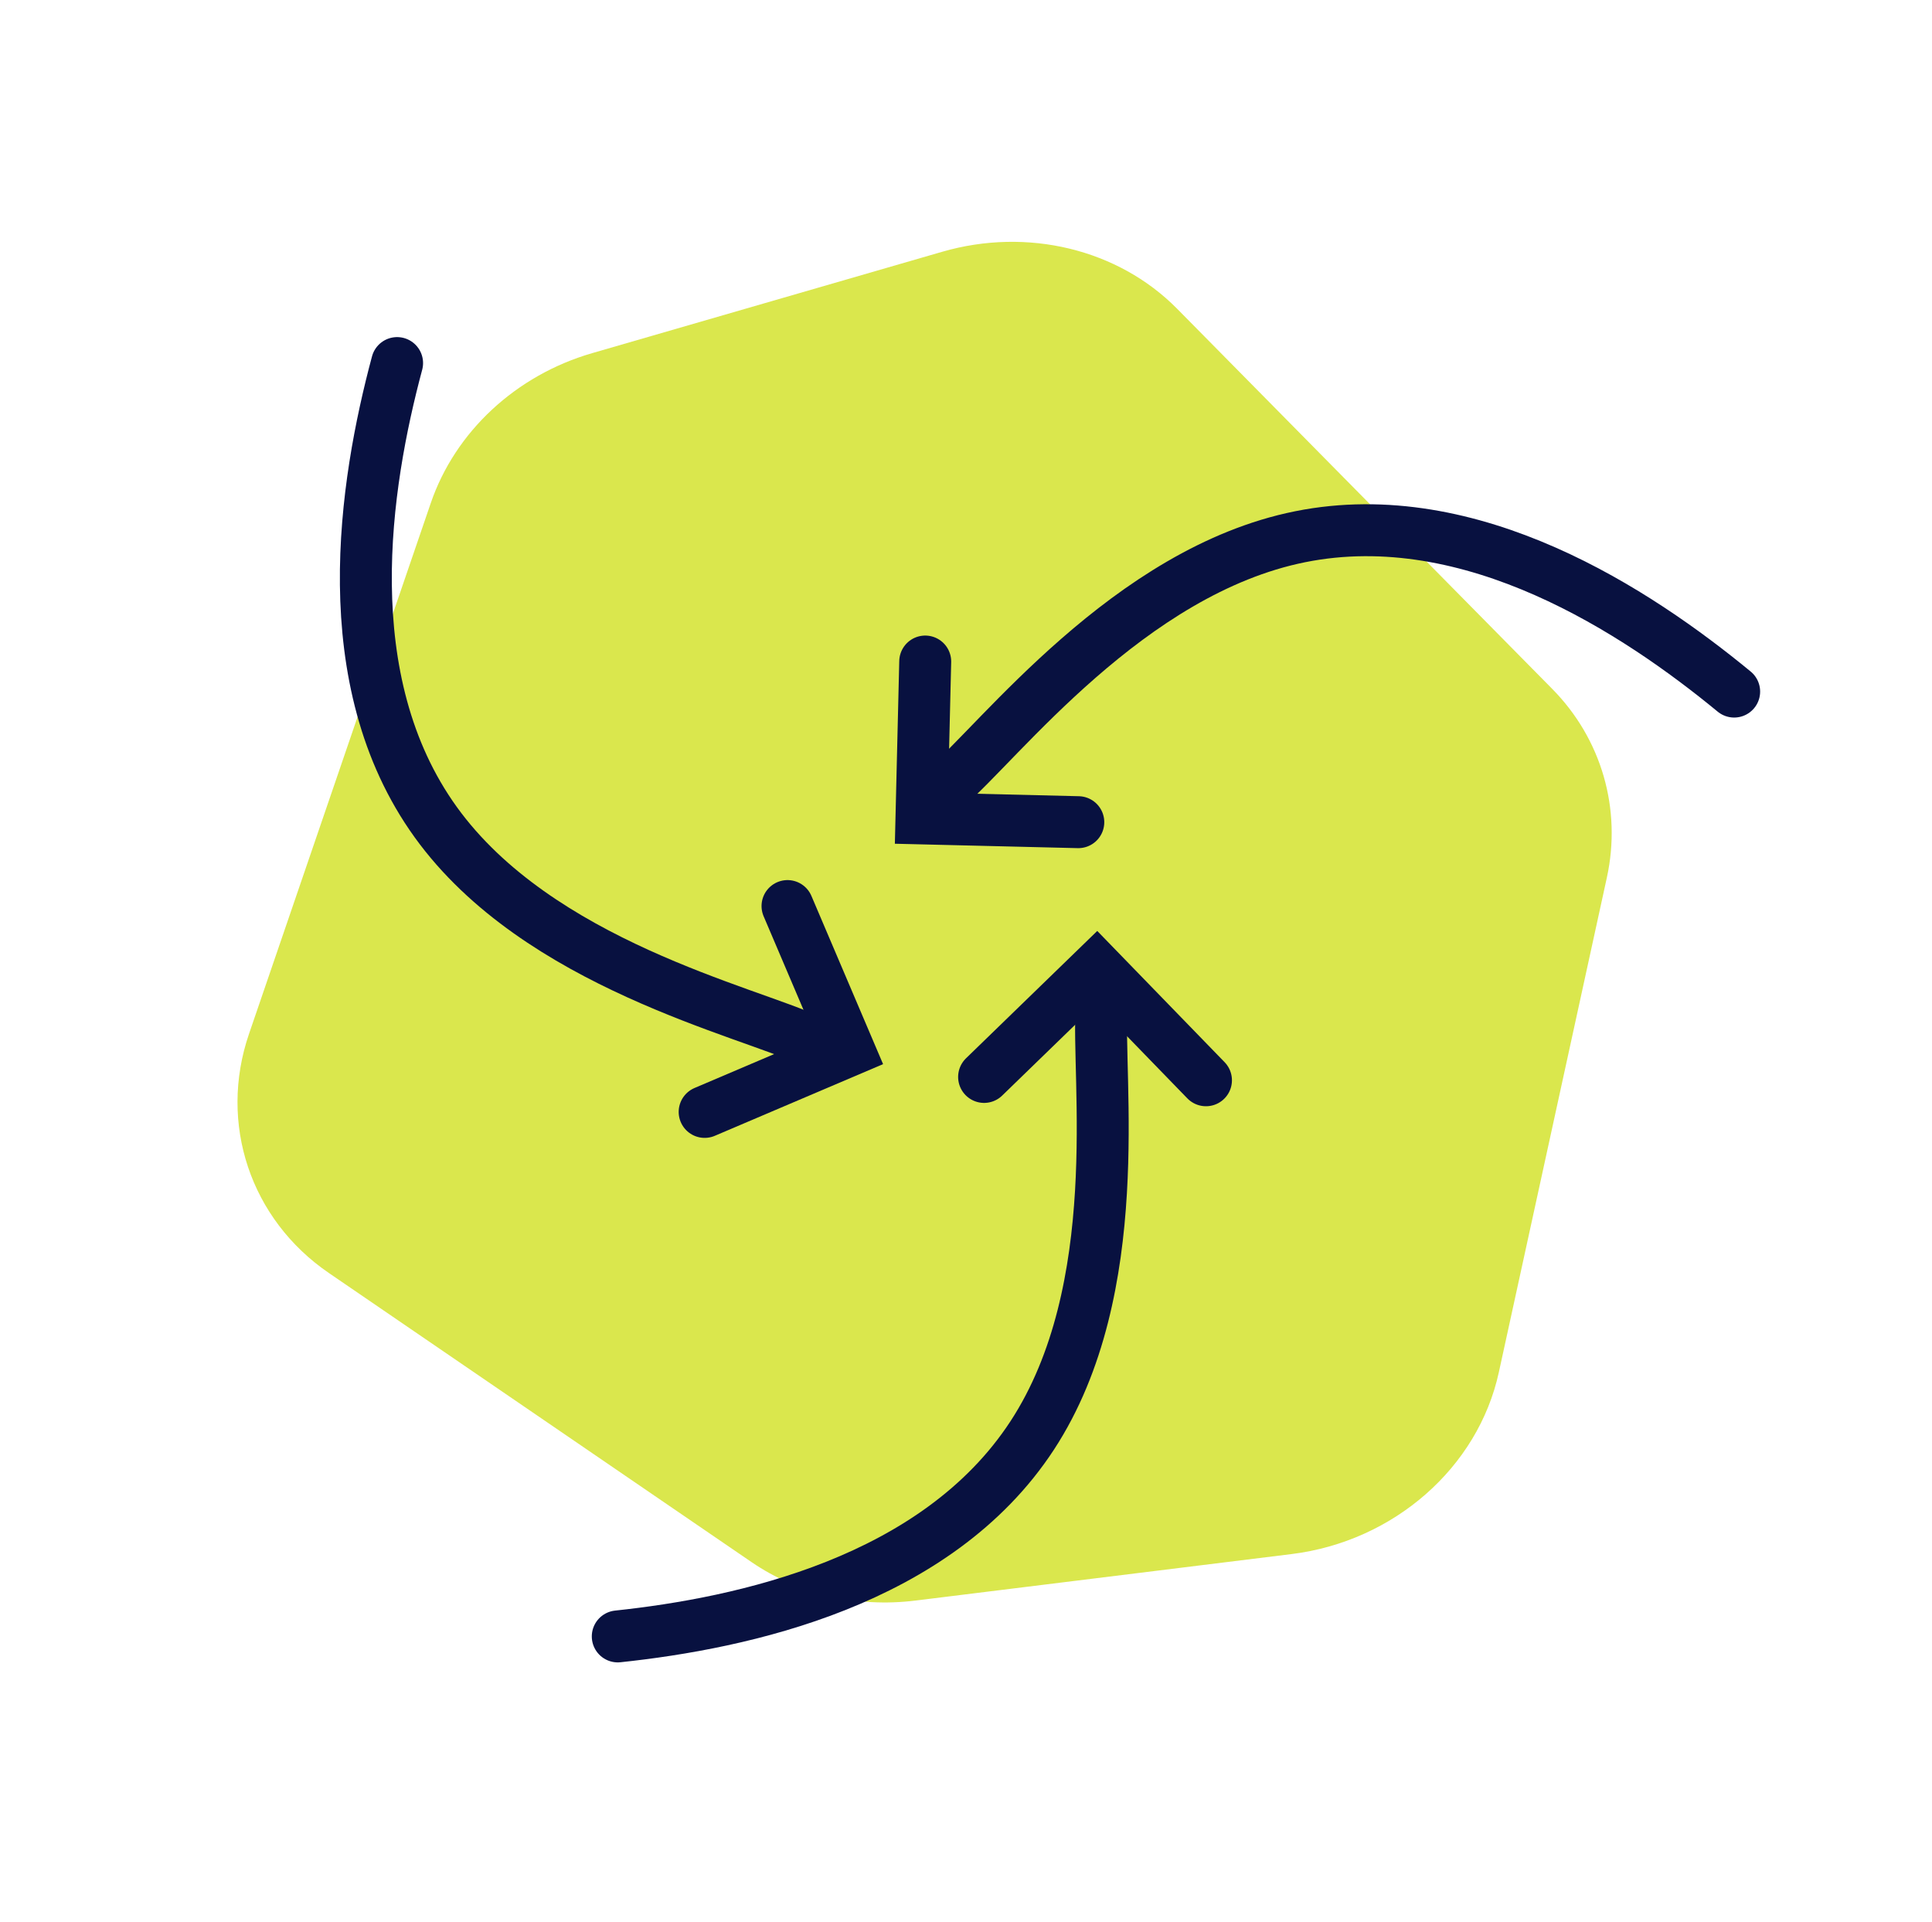
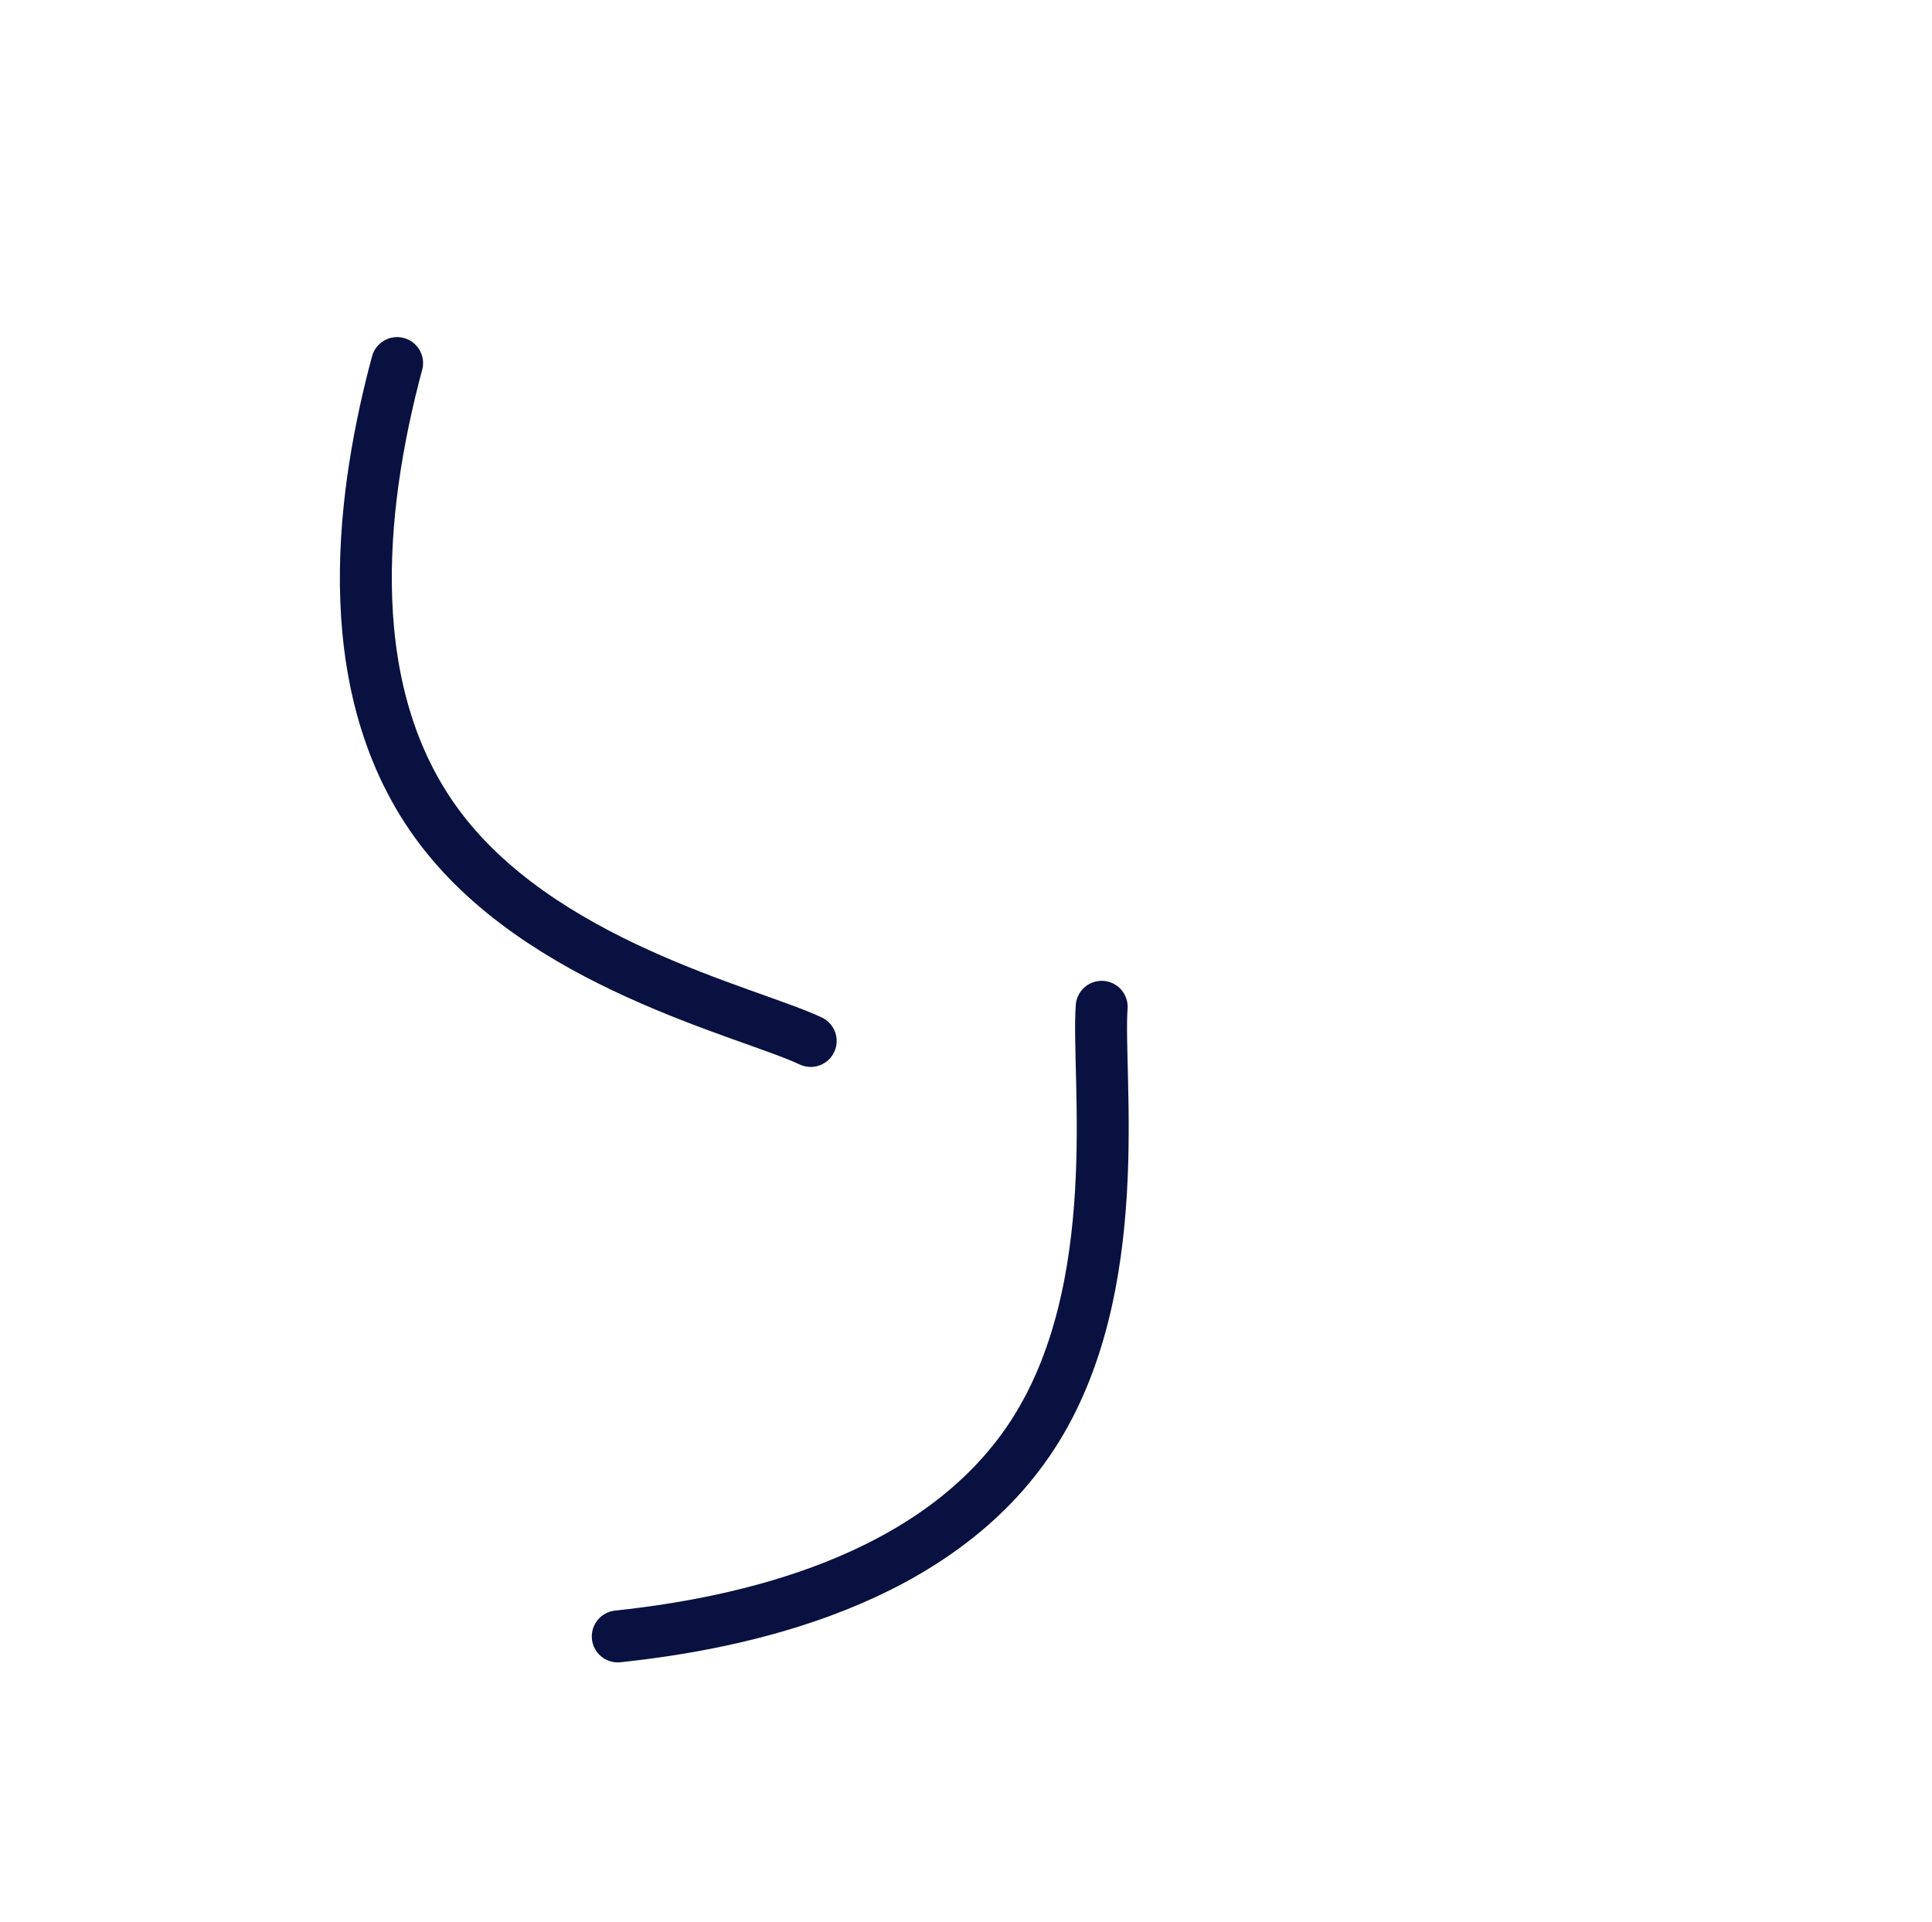
<svg xmlns="http://www.w3.org/2000/svg" width="186" height="185" viewBox="0 0 186 185" fill="none">
-   <path d="M149.435 66.317C154.189 71.135 156.141 77.877 154.697 84.49L144.297 132.116C142.292 141.293 134.19 148.395 124.336 149.613L88.128 154.089C82.487 154.786 76.856 153.465 72.362 150.391L31.668 122.558C24.102 117.384 21.019 108.157 23.973 99.531L41.474 48.426C43.829 41.549 49.676 36.121 57.018 33.995L90.71 24.238C98.913 21.863 107.661 23.985 113.325 29.724L149.435 66.317Z" fill="#DAE74D" />
  <path d="M59.474 157.54C71.481 156.264 90.168 152.289 99.382 138.18C108.595 124.071 105.57 103.628 106.062 96.925" stroke="#081140" stroke-width="5" stroke-linecap="round" />
-   <path d="M94.742 103.678L105.583 93.158L116.103 103.999" stroke="#081140" stroke-width="5" stroke-linecap="round" />
-   <path d="M166.954 66.579C157.631 58.906 141.701 48.358 125.179 51.67C108.657 54.982 96.19 71.464 91.063 75.809" stroke="#081140" stroke-width="5" stroke-linecap="round" />
-   <path d="M103.812 79.152L88.711 78.788L89.074 63.686" stroke="#081140" stroke-width="5" stroke-linecap="round" />
  <path d="M38.23 34.953C35.105 46.616 32.098 65.484 41.953 79.153C51.807 92.821 71.971 97.347 78.049 100.215" stroke="#081140" stroke-width="5" stroke-linecap="round" />
-   <path d="M75.816 87.227L81.737 101.125L67.839 107.045" stroke="#081140" stroke-width="5" stroke-linecap="round" />
</svg>